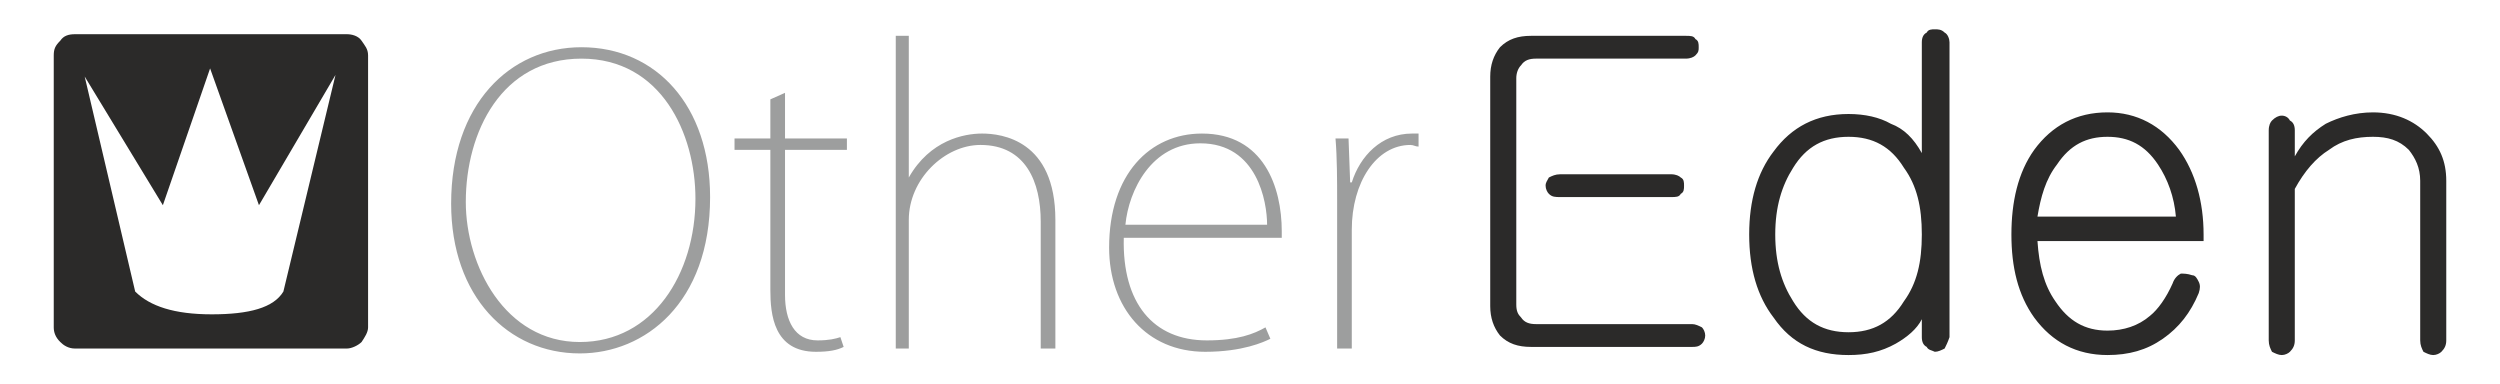
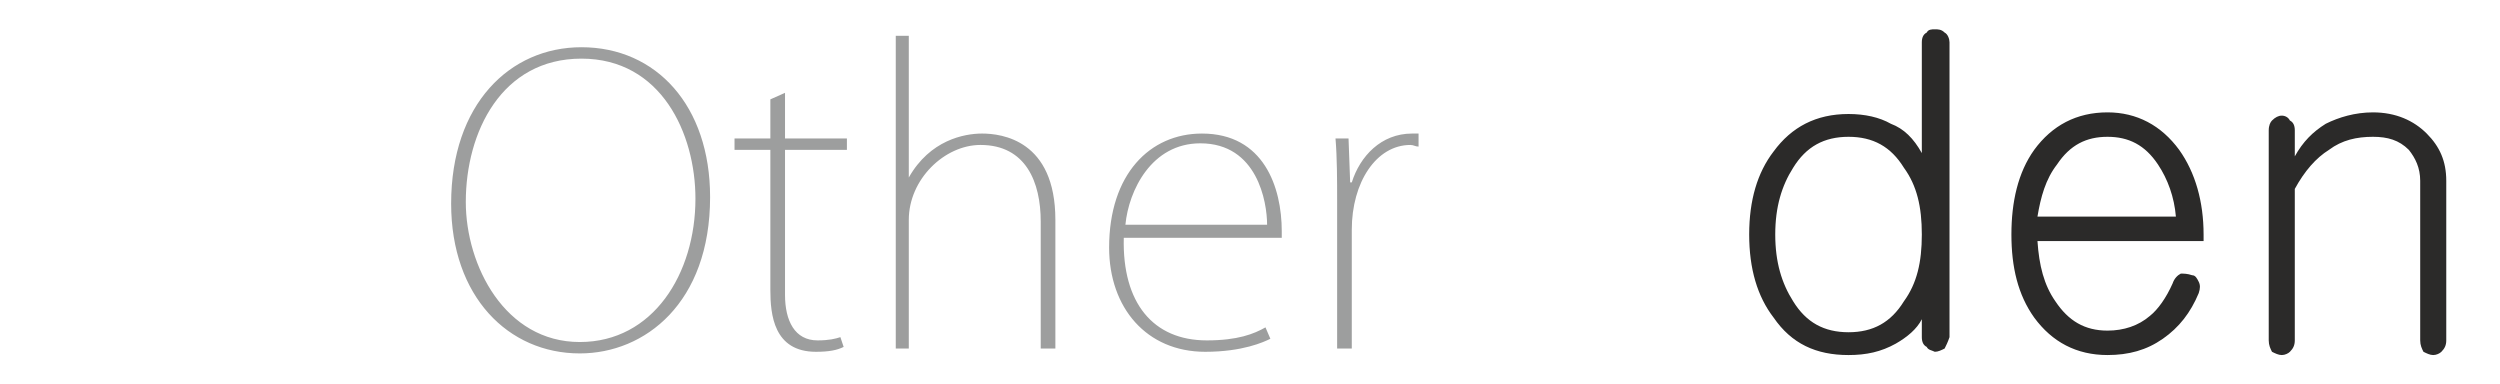
<svg xmlns="http://www.w3.org/2000/svg" xml:space="preserve" width="1535px" height="236px" version="1.1" style="shape-rendering:geometricPrecision; text-rendering:geometricPrecision; image-rendering:optimizeQuality; fill-rule:evenodd; clip-rule:evenodd" viewBox="0 0 1535 236">
  <defs>
    <style type="text/css">
   
    .fil1 {fill:#9D9E9E;fill-rule:nonzero}
    .fil0 {fill:#2B2A29;fill-rule:nonzero}
   
  </style>
  </defs>
  <g id="Warstwa_x0020_1">
    <g id="_1994076137392">
-       <path class="fil0" d="M963 121l58 0 5 0c3,0 5,0 6,-2 2,-1 2,-3 2,-5 0,-2 0,-4 -2,-5 -1,-1 -3,-2 -6,-2l-5 0 -58 0 -5 0c-3,0 -5,1 -7,2 -1,2 -2,3 -2,5 0,2 1,4 2,5 2,2 4,2 7,2l5 0z" />
-       <path class="fil0" d="M1035 22l-95 0c-8,0 -14,2 -19,7 -4,5 -6,11 -6,18l0 141c0,7 2,13 6,18 5,5 11,7 19,7l99 0c2,0 4,0 6,-2 1,-1 2,-3 2,-5 0,-2 -1,-4 -2,-5 -2,-1 -4,-2 -6,-2l-96 0c-4,0 -7,-1 -9,-4 -2,-2 -3,-4 -3,-8 0,-47 0,-91 0,-139 0,-3 1,-6 3,-8 2,-3 5,-4 9,-4l92 0c3,0 5,-1 6,-2 2,-2 2,-3 2,-5 0,-2 0,-4 -2,-5 -1,-2 -3,-2 -6,-2z" />
      <path class="fil0" d="M1197 26c0,-2 -1,-5 -3,-6 -2,-2 -4,-2 -6,-2 -2,0 -4,0 -5,2 -2,1 -3,3 -3,6l0 68c-5,-9 -11,-15 -19,-18 -7,-4 -16,-6 -26,-6 -20,0 -35,8 -46,23 -10,13 -15,30 -15,51 0,21 5,38 15,51 11,16 26,23 46,23 11,0 20,-2 29,-7 7,-4 13,-9 16,-15l0 11c0,3 1,5 3,6 1,2 3,2 5,3 2,0 4,-1 6,-2 1,-2 2,-4 3,-7l0 -181zm-62 58c15,0 26,6 34,19 8,11 11,24 11,41 0,17 -3,30 -11,41 -8,13 -19,19 -34,19 -15,0 -26,-6 -34,-19 -7,-11 -11,-24 -11,-41 0,-17 4,-30 11,-41 8,-13 19,-19 34,-19zm199 90c-4,9 -9,16 -14,20 -7,6 -16,9 -26,9 -14,0 -24,-6 -32,-18 -7,-10 -10,-22 -11,-37l102 0 0 -4c0,-20 -5,-38 -15,-52 -11,-15 -26,-23 -44,-23 -19,0 -34,8 -45,23 -10,14 -14,32 -14,52 0,20 4,37 14,51 11,15 26,23 45,23 13,0 24,-3 34,-10 10,-7 17,-16 22,-28 1,-3 1,-5 0,-7 -1,-2 -2,-4 -4,-4 -3,-1 -5,-1 -7,-1 -2,1 -4,3 -5,6zm-83 -41c2,-12 5,-23 12,-32 8,-12 18,-17 31,-17 13,0 23,5 31,17 6,9 10,20 11,32l-85 0zm142 -53l0 129c0,3 1,5 2,7 2,1 4,2 6,2 2,0 4,-1 5,-2 2,-2 3,-4 3,-7l0 -93c6,-11 13,-19 21,-24 8,-6 17,-8 27,-8 9,0 16,2 22,8 4,5 7,11 7,19l0 98c0,3 1,5 2,7 2,1 4,2 6,2 2,0 4,-1 5,-2 2,-2 3,-4 3,-7l0 -98c0,-12 -4,-21 -12,-29 -8,-8 -19,-13 -33,-13 -11,0 -21,3 -29,7 -8,5 -14,11 -19,20l0 -16c0,-3 -1,-5 -3,-6 -1,-2 -3,-3 -5,-3 -2,0 -4,1 -6,3 -1,1 -2,3 -2,6z" />
      <path class="fil1" d="M357 29c-44,0 -80,35 -80,96 0,57 35,92 79,92 40,0 80,-31 80,-96 0,-56 -33,-92 -79,-92zm0 7c49,0 70,46 70,86 0,46 -26,88 -71,88 -46,0 -70,-47 -70,-86 0,-43 22,-88 71,-88zm116 49l-22 0 0 7 22 0 0 86c0,15 2,38 28,38 8,0 13,-1 17,-3l-2 -6c-3,1 -7,2 -14,2 -14,0 -20,-12 -20,-28l0 -89 38 0 0 -7 -38 0 0 -28 -9 4 0 24zm175 50c0,-49 -33,-53 -45,-53 -11,0 -32,4 -45,27l0 0 0 -87 -8 0 0 192 8 0 0 -79c0,-25 22,-46 44,-46 28,0 37,23 37,47l0 78 9 0 0 -79zm129 66c-7,4 -17,8 -36,8 -33,0 -52,-23 -51,-63l97 0c0,-1 0,-3 0,-4 0,-27 -11,-60 -49,-60 -32,0 -57,25 -57,70 0,37 23,64 59,64 23,0 36,-6 40,-8l-3 -7zm-86 -63c2,-21 16,-50 46,-50 35,0 41,36 41,50l-87 0zm180 -56c-1,0 -3,0 -4,0 -19,0 -32,14 -37,30l-1 0 -1 -27 -8 0c1,12 1,26 1,38l0 91 9 0 0 -73c0,-29 15,-52 36,-52 2,0 3,1 5,1l0 -8z" />
-       <path class="fil0" d="M226 201l0 -167c0,-4 -2,-6 -4,-9 -2,-3 -6,-4 -9,-4l-167 0c-4,0 -7,1 -9,4 -3,3 -4,5 -4,9l0 167c0,3 1,6 4,9 2,2 5,4 9,4l167 0c3,0 7,-2 9,-4 2,-3 4,-6 4,-9zm-52 -22l0 0c-6,10 -21,14 -44,14 -23,0 -38,-5 -47,-14l-31 -132 48 79 29 -84 30 84 47 -80 -32 133z" />
    </g>
  </g>
</svg>